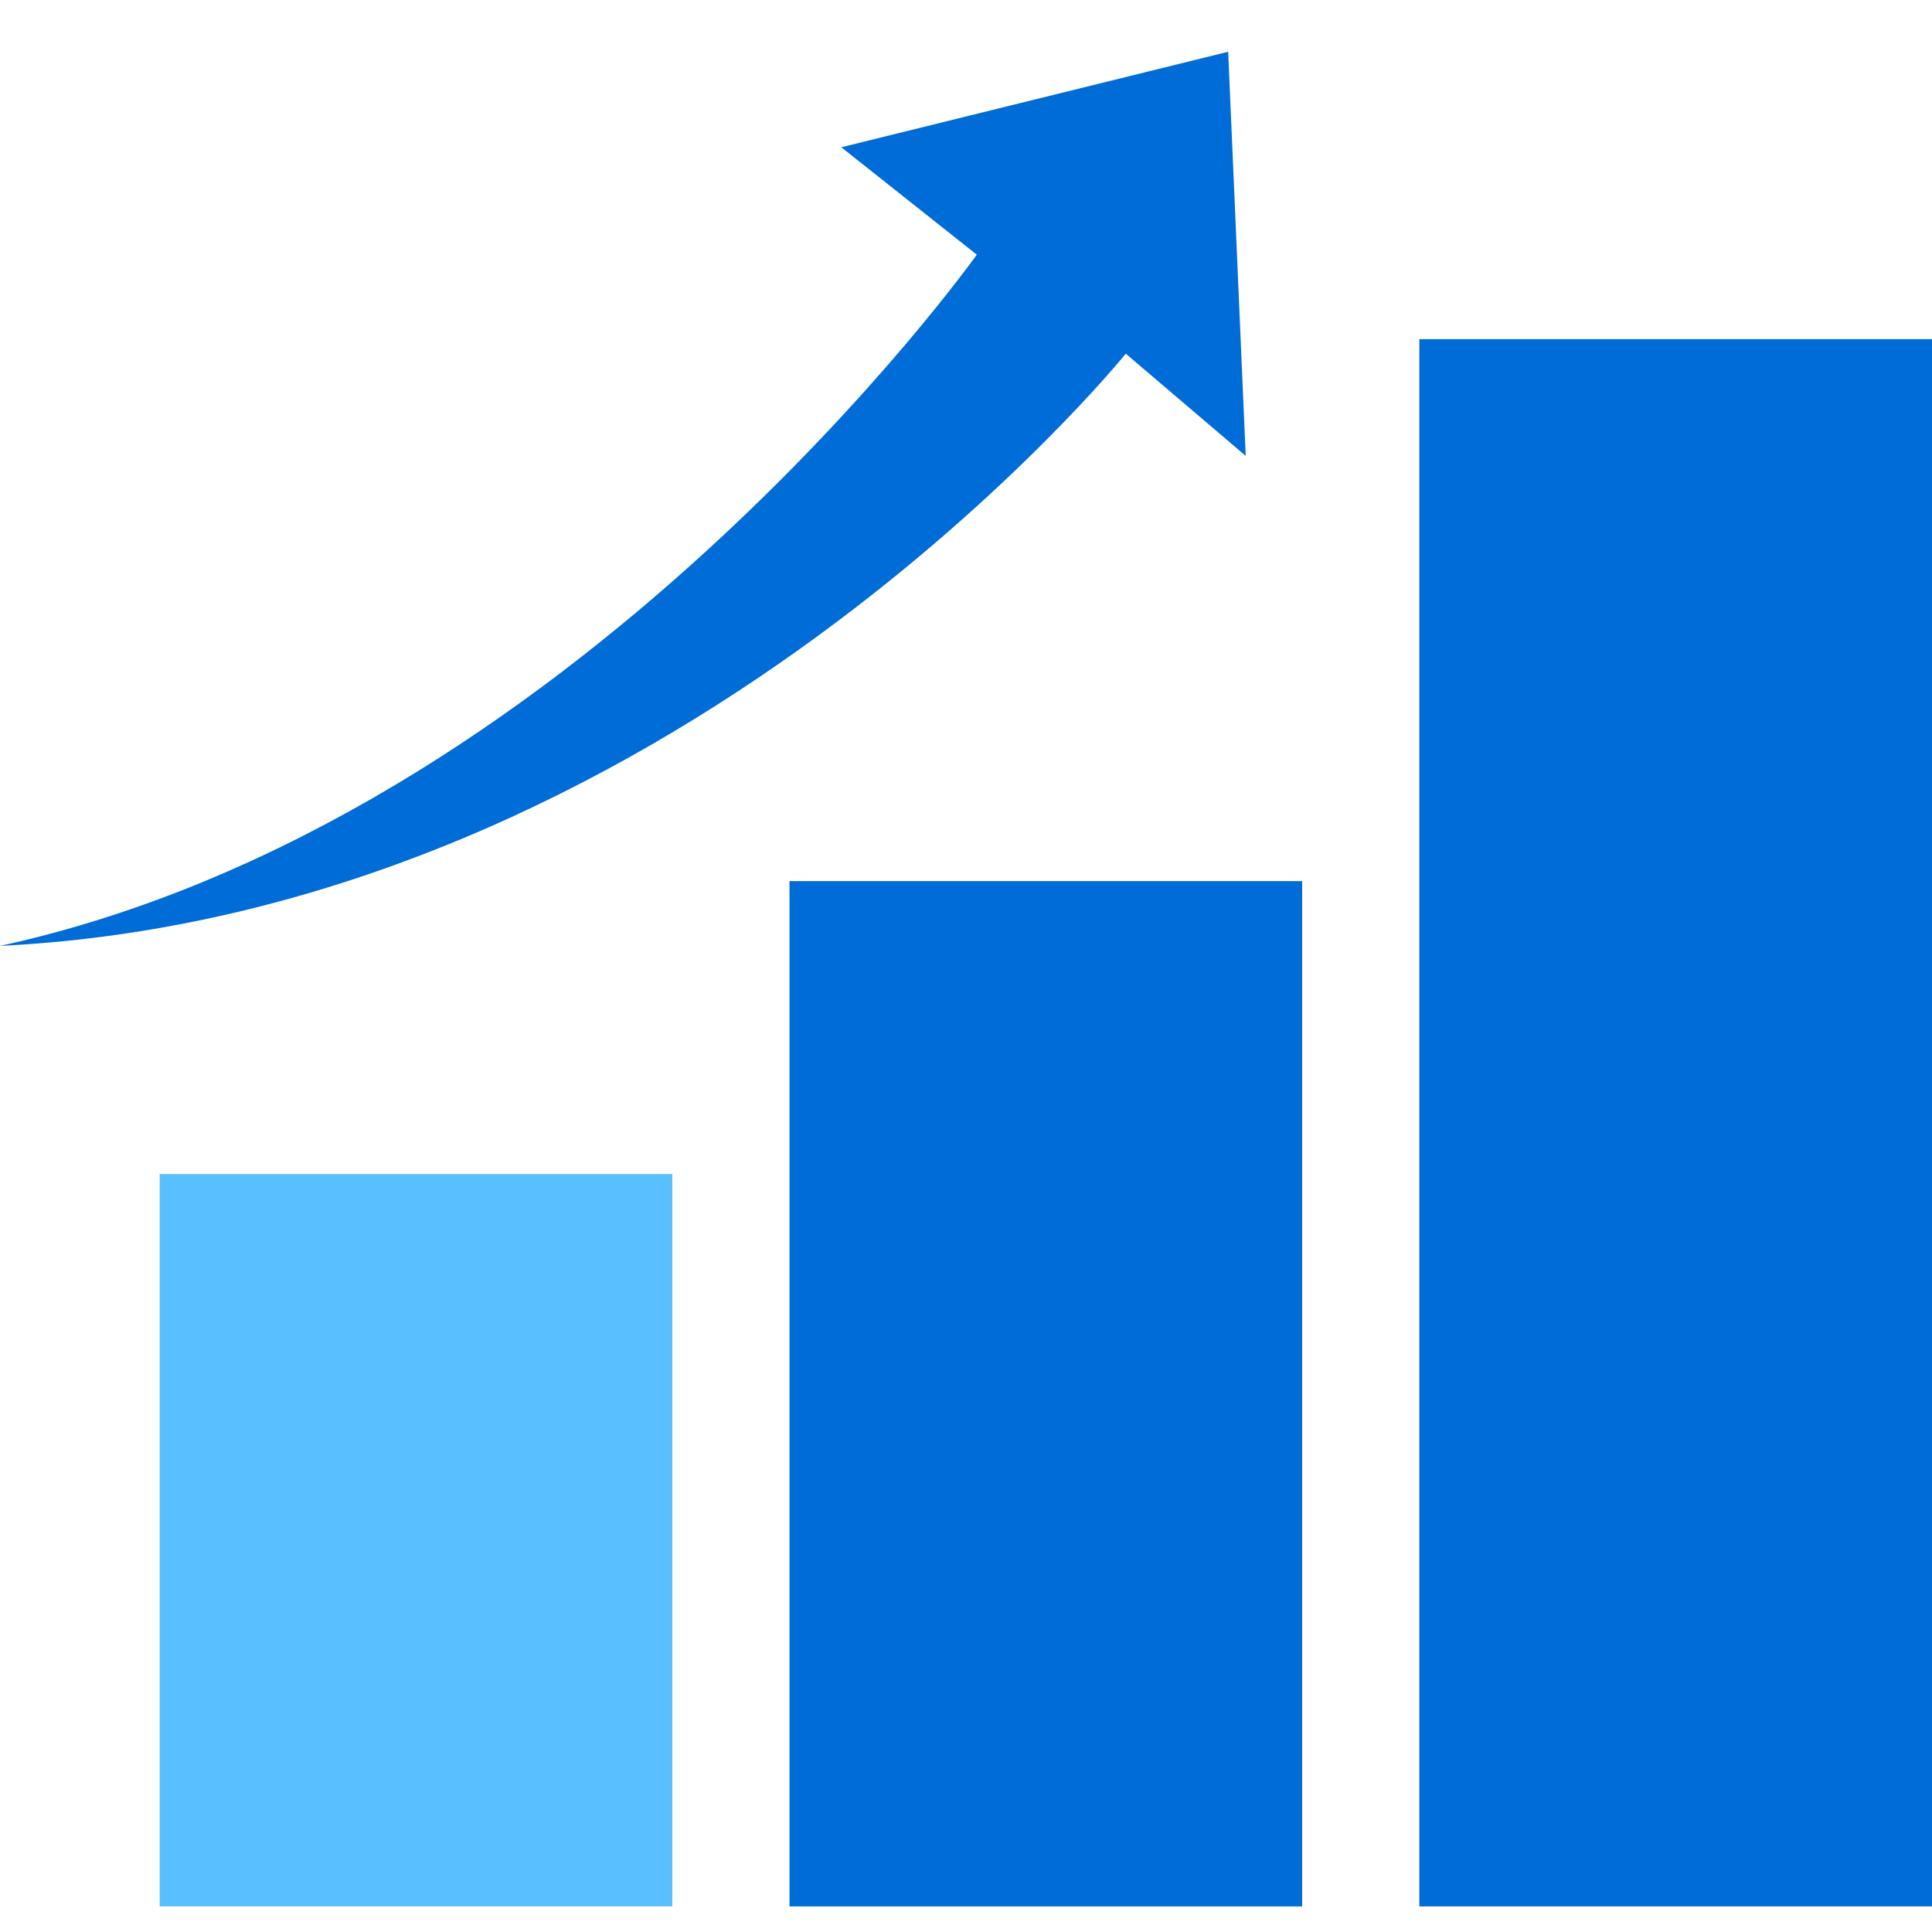
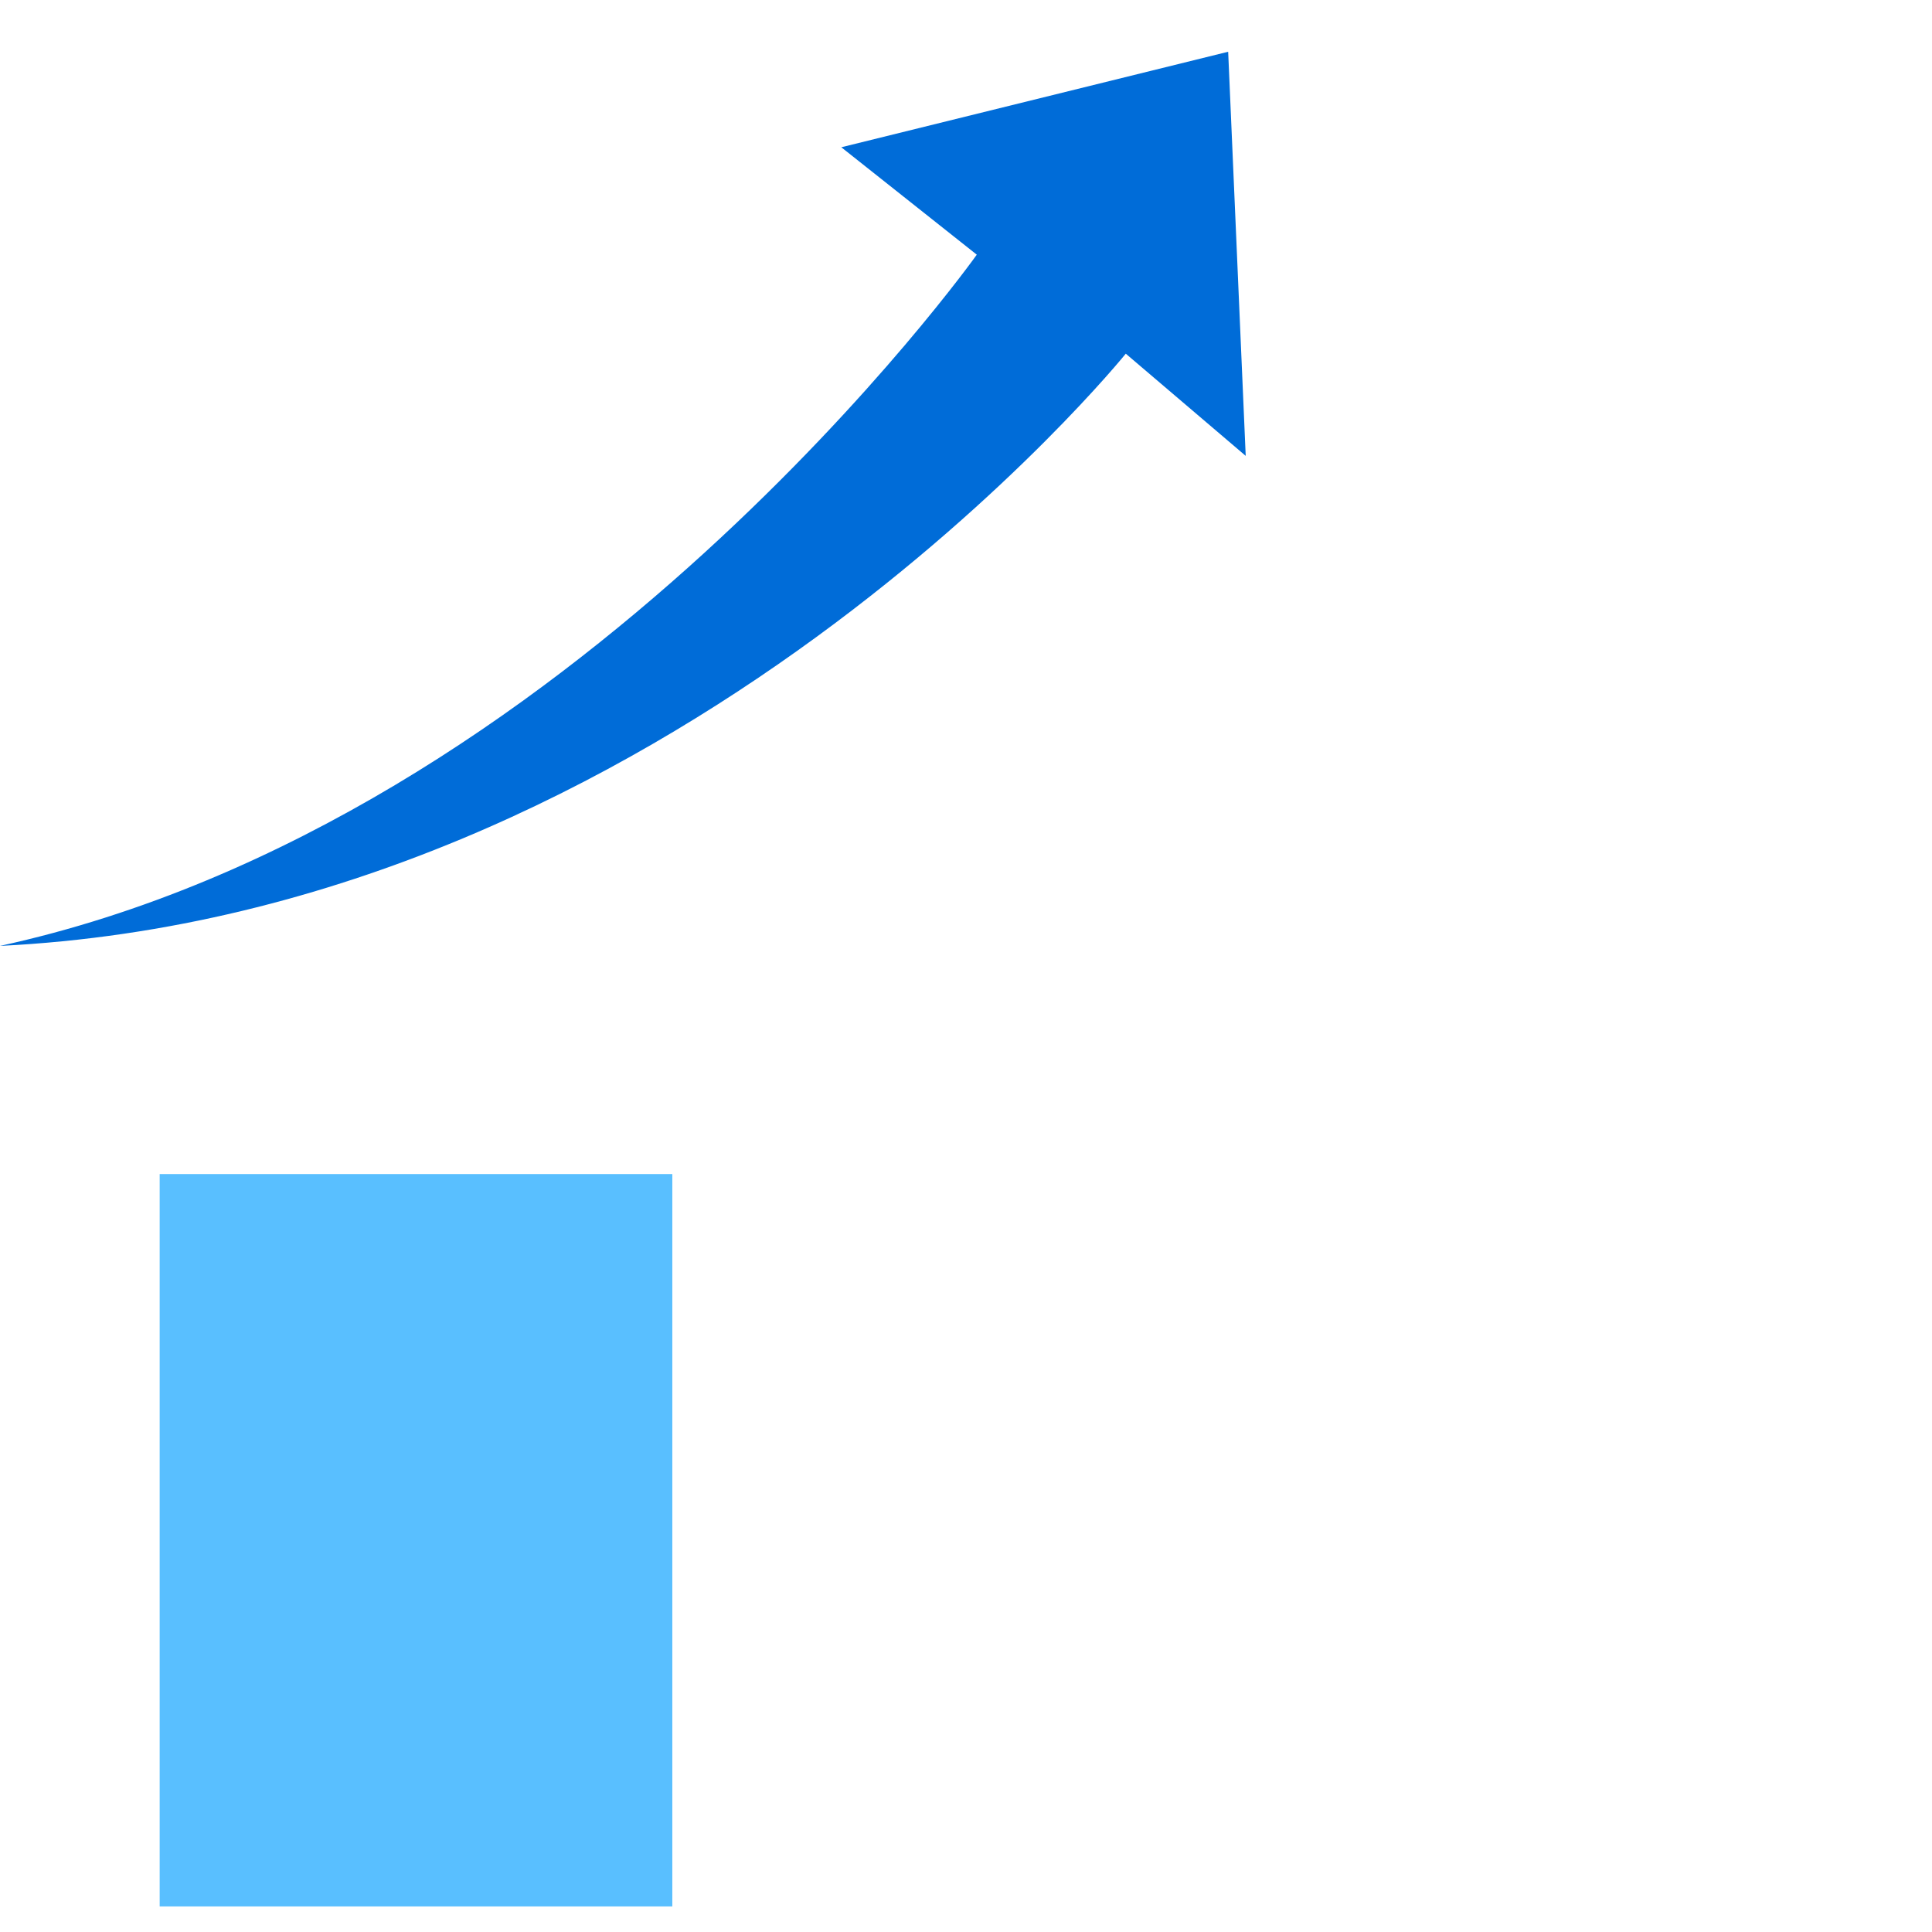
<svg xmlns="http://www.w3.org/2000/svg" width="112" height="112" viewBox="0 0 112 112" fill="none">
  <rect x="9.256" y="68.061" width="29.719" height="42.456" fill="#59BFFF" />
-   <rect x="45.768" y="51.079" width="29.719" height="59.439" fill="#006CD8" />
-   <rect x="82.281" y="19.661" width="29.719" height="90.856" fill="#006CD8" />
  <path d="M0 54.835C33.298 47.581 56.625 14.764 56.625 14.764L48.771 8.537L71.198 3L72.215 26.427L65.262 20.503C65.262 20.503 39.134 52.899 0 54.835Z" fill="#006CD8" />
</svg>